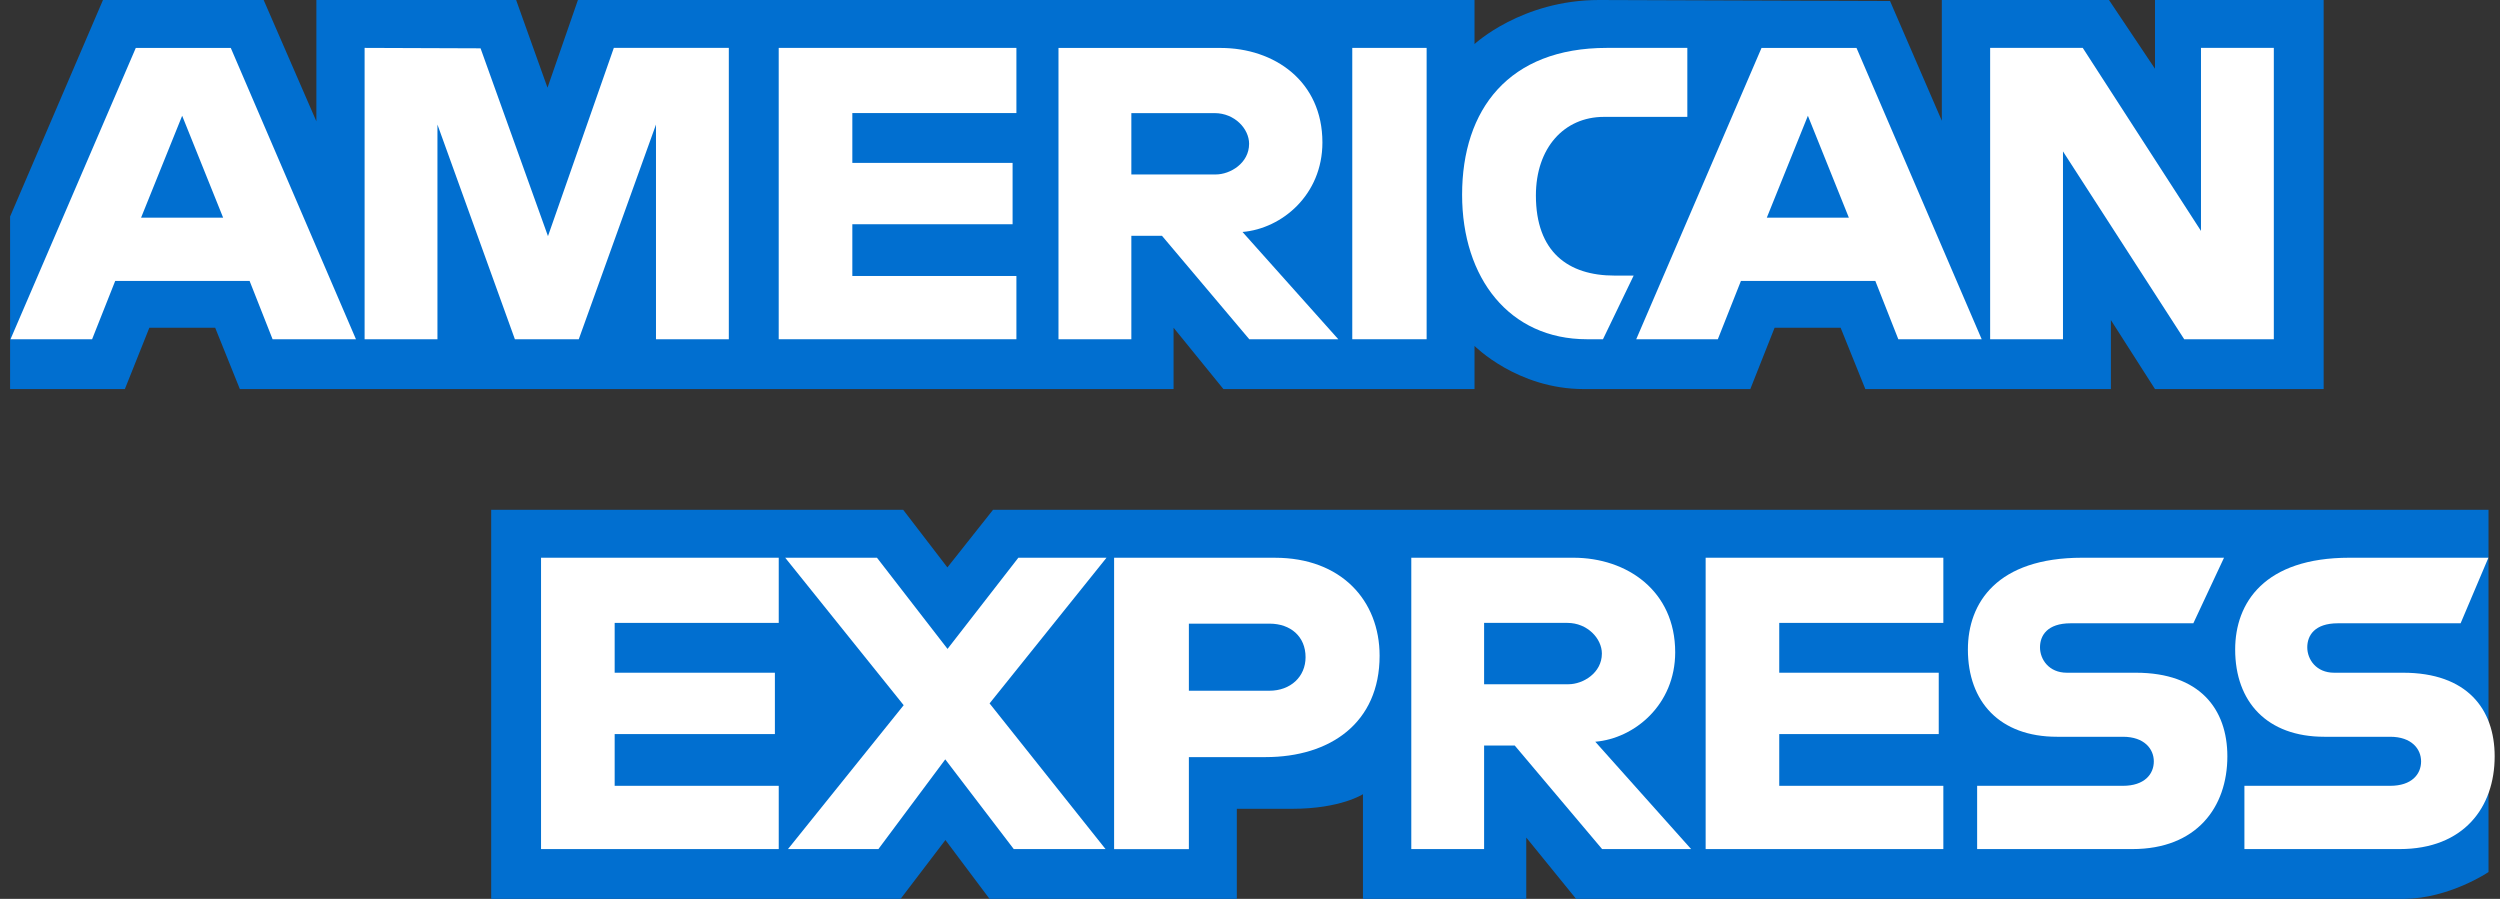
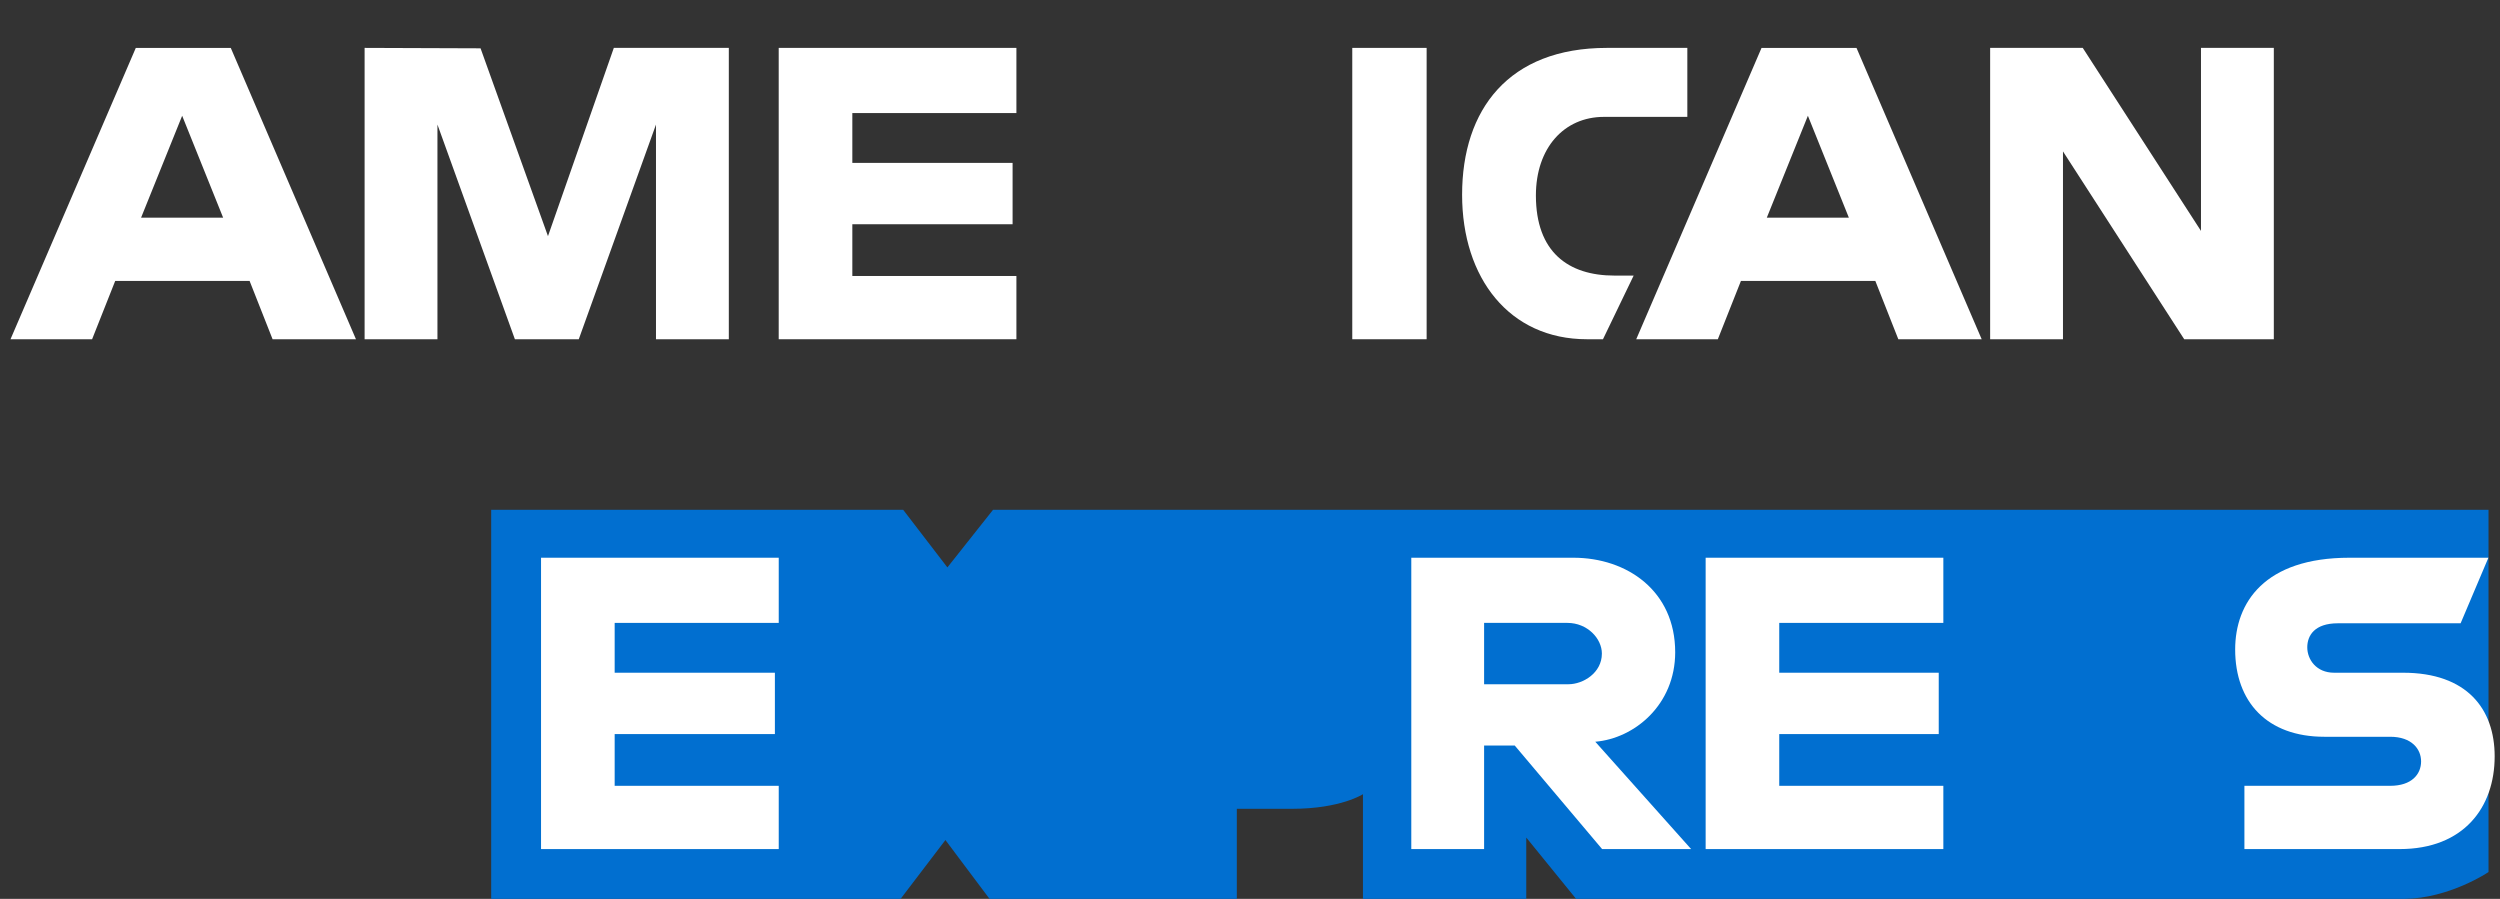
<svg xmlns="http://www.w3.org/2000/svg" width="89" height="32" viewBox="0 0 89 32" fill="none">
  <rect x="0" y="0" width="89" height="32" fill="#333333" stroke="none" />
  <path d="M17.486 32V18.149H32.153L33.727 20.2L35.352 18.149H88.591V31.045C88.591 31.045 87.198 31.986 85.588 32H56.109L54.335 29.817V32H48.521V28.273C48.521 28.273 47.727 28.793 46.01 28.793H44.031V32H35.228L33.657 29.905L32.061 32H17.486Z" fill="#016FD0" />
-   <path d="M0.359 7.71L3.666 0H9.386L11.263 4.319V0H18.374L19.491 3.122L20.574 0H52.493V1.569C52.493 1.569 54.171 0 56.928 0L67.285 0.036L69.129 4.299V0H75.08L76.718 2.448V0H82.722V13.851H76.718L75.148 11.395V13.851H66.406L65.526 11.667H63.176L62.311 13.851H56.383C54.01 13.851 52.493 12.314 52.493 12.314V13.851H43.554L41.779 11.667V13.851H8.539L7.66 11.667H5.317L4.445 13.851H0.359V7.71Z" fill="#016FD0" />
  <path d="M4.834 1.707L0.373 12.079H3.278L4.101 10.002H8.886L9.705 12.079H12.673L8.216 1.707H4.834ZM6.485 4.121L7.944 7.75H5.022L6.485 4.121V4.121Z" fill="white" />
  <path d="M12.98 12.077V1.705L17.108 1.72L19.508 8.407L21.852 1.705H25.946V12.077H23.353V4.434L20.604 12.077H18.33L15.573 4.434V12.077H12.98Z" fill="white" />
  <path d="M27.722 12.077V1.705H36.184V4.025H30.343V5.799H36.048V7.983H30.343V9.825H36.184V12.077H27.722Z" fill="white" />
-   <path d="M37.682 1.707V12.079H40.276V8.395H41.367L44.476 12.079H47.645L44.233 8.258C45.634 8.14 47.078 6.938 47.078 5.072C47.078 2.889 45.365 1.707 43.453 1.707H37.682V1.707ZM40.276 4.027H43.24C43.951 4.027 44.468 4.583 44.468 5.119C44.468 5.808 43.798 6.211 43.278 6.211H40.276V4.027V4.027Z" fill="white" />
  <path d="M50.788 12.077H48.141V1.705H50.788V12.077Z" fill="white" />
  <path d="M57.066 12.077H56.495C53.73 12.077 52.051 9.898 52.051 6.933C52.051 3.895 53.711 1.705 57.203 1.705H60.069V4.161H57.098C55.681 4.161 54.678 5.267 54.678 6.959C54.678 8.968 55.824 9.811 57.476 9.811H58.158L57.066 12.077Z" fill="white" />
  <path d="M62.71 1.707L58.249 12.079H61.154L61.977 10.002H66.762L67.581 12.079H70.549L66.092 1.707H62.71ZM64.361 4.121L65.82 7.75H62.898L64.361 4.121Z" fill="white" />
  <path d="M70.849 12.077V1.705H74.146L78.355 8.221V1.705H80.948V12.077H77.758L73.442 5.39V12.077H70.849Z" fill="white" />
  <path d="M19.261 30.227V19.855H27.723V22.175H21.882V23.949H27.586V26.133H21.882V27.975H27.723V30.227H19.261Z" fill="white" />
  <path d="M60.721 30.227V19.855H69.183V22.175H63.341V23.949H69.019V26.133H63.341V27.975H69.183V30.227H60.721Z" fill="white" />
-   <path d="M28.052 30.227L32.171 25.105L27.953 19.855H31.22L33.732 23.101L36.253 19.855H39.392L35.229 25.041L39.357 30.227H36.09L33.651 27.033L31.271 30.227H28.052Z" fill="white" />
-   <path d="M39.662 19.856V30.229H42.324V26.953H45.053C47.363 26.953 49.114 25.728 49.114 23.345C49.114 21.371 47.74 19.856 45.39 19.856H39.662V19.856ZM42.324 22.202H45.198C45.944 22.202 46.478 22.659 46.478 23.396C46.478 24.088 45.947 24.59 45.19 24.59H42.324V22.202Z" fill="white" />
  <path d="M50.242 19.855V30.227H52.834V26.542H53.926L57.035 30.227H60.204L56.792 26.406C58.193 26.288 59.637 25.086 59.637 23.22C59.637 21.037 57.924 19.855 56.012 19.855H50.242V19.855ZM52.834 22.175H55.799C56.51 22.175 57.027 22.731 57.027 23.267C57.027 23.956 56.357 24.359 55.837 24.359H52.834V22.175V22.175Z" fill="white" />
-   <path d="M70.386 30.227V27.975H75.576C76.343 27.975 76.676 27.561 76.676 27.105C76.676 26.669 76.344 26.229 75.576 26.229H73.23C71.192 26.229 70.057 24.987 70.057 23.122C70.057 21.459 71.096 19.855 74.125 19.855H79.175L78.083 22.189H73.716C72.881 22.189 72.624 22.627 72.624 23.045C72.624 23.475 72.942 23.949 73.579 23.949H76.036C78.308 23.949 79.294 25.238 79.294 26.926C79.294 28.741 78.196 30.227 75.912 30.227H70.386Z" fill="white" />
  <path d="M79.901 30.227V27.975H85.091C85.859 27.975 86.191 27.561 86.191 27.105C86.191 26.669 85.859 26.229 85.091 26.229H82.746C80.707 26.229 79.572 24.987 79.572 23.122C79.572 21.459 80.611 19.855 83.641 19.855H88.587L87.598 22.189H83.231C82.396 22.189 82.139 22.627 82.139 23.045C82.139 23.475 82.457 23.949 83.095 23.949H85.551C87.824 23.949 88.81 25.238 88.81 26.926C88.81 28.741 87.711 30.227 85.427 30.227H79.901Z" fill="white" />
</svg>